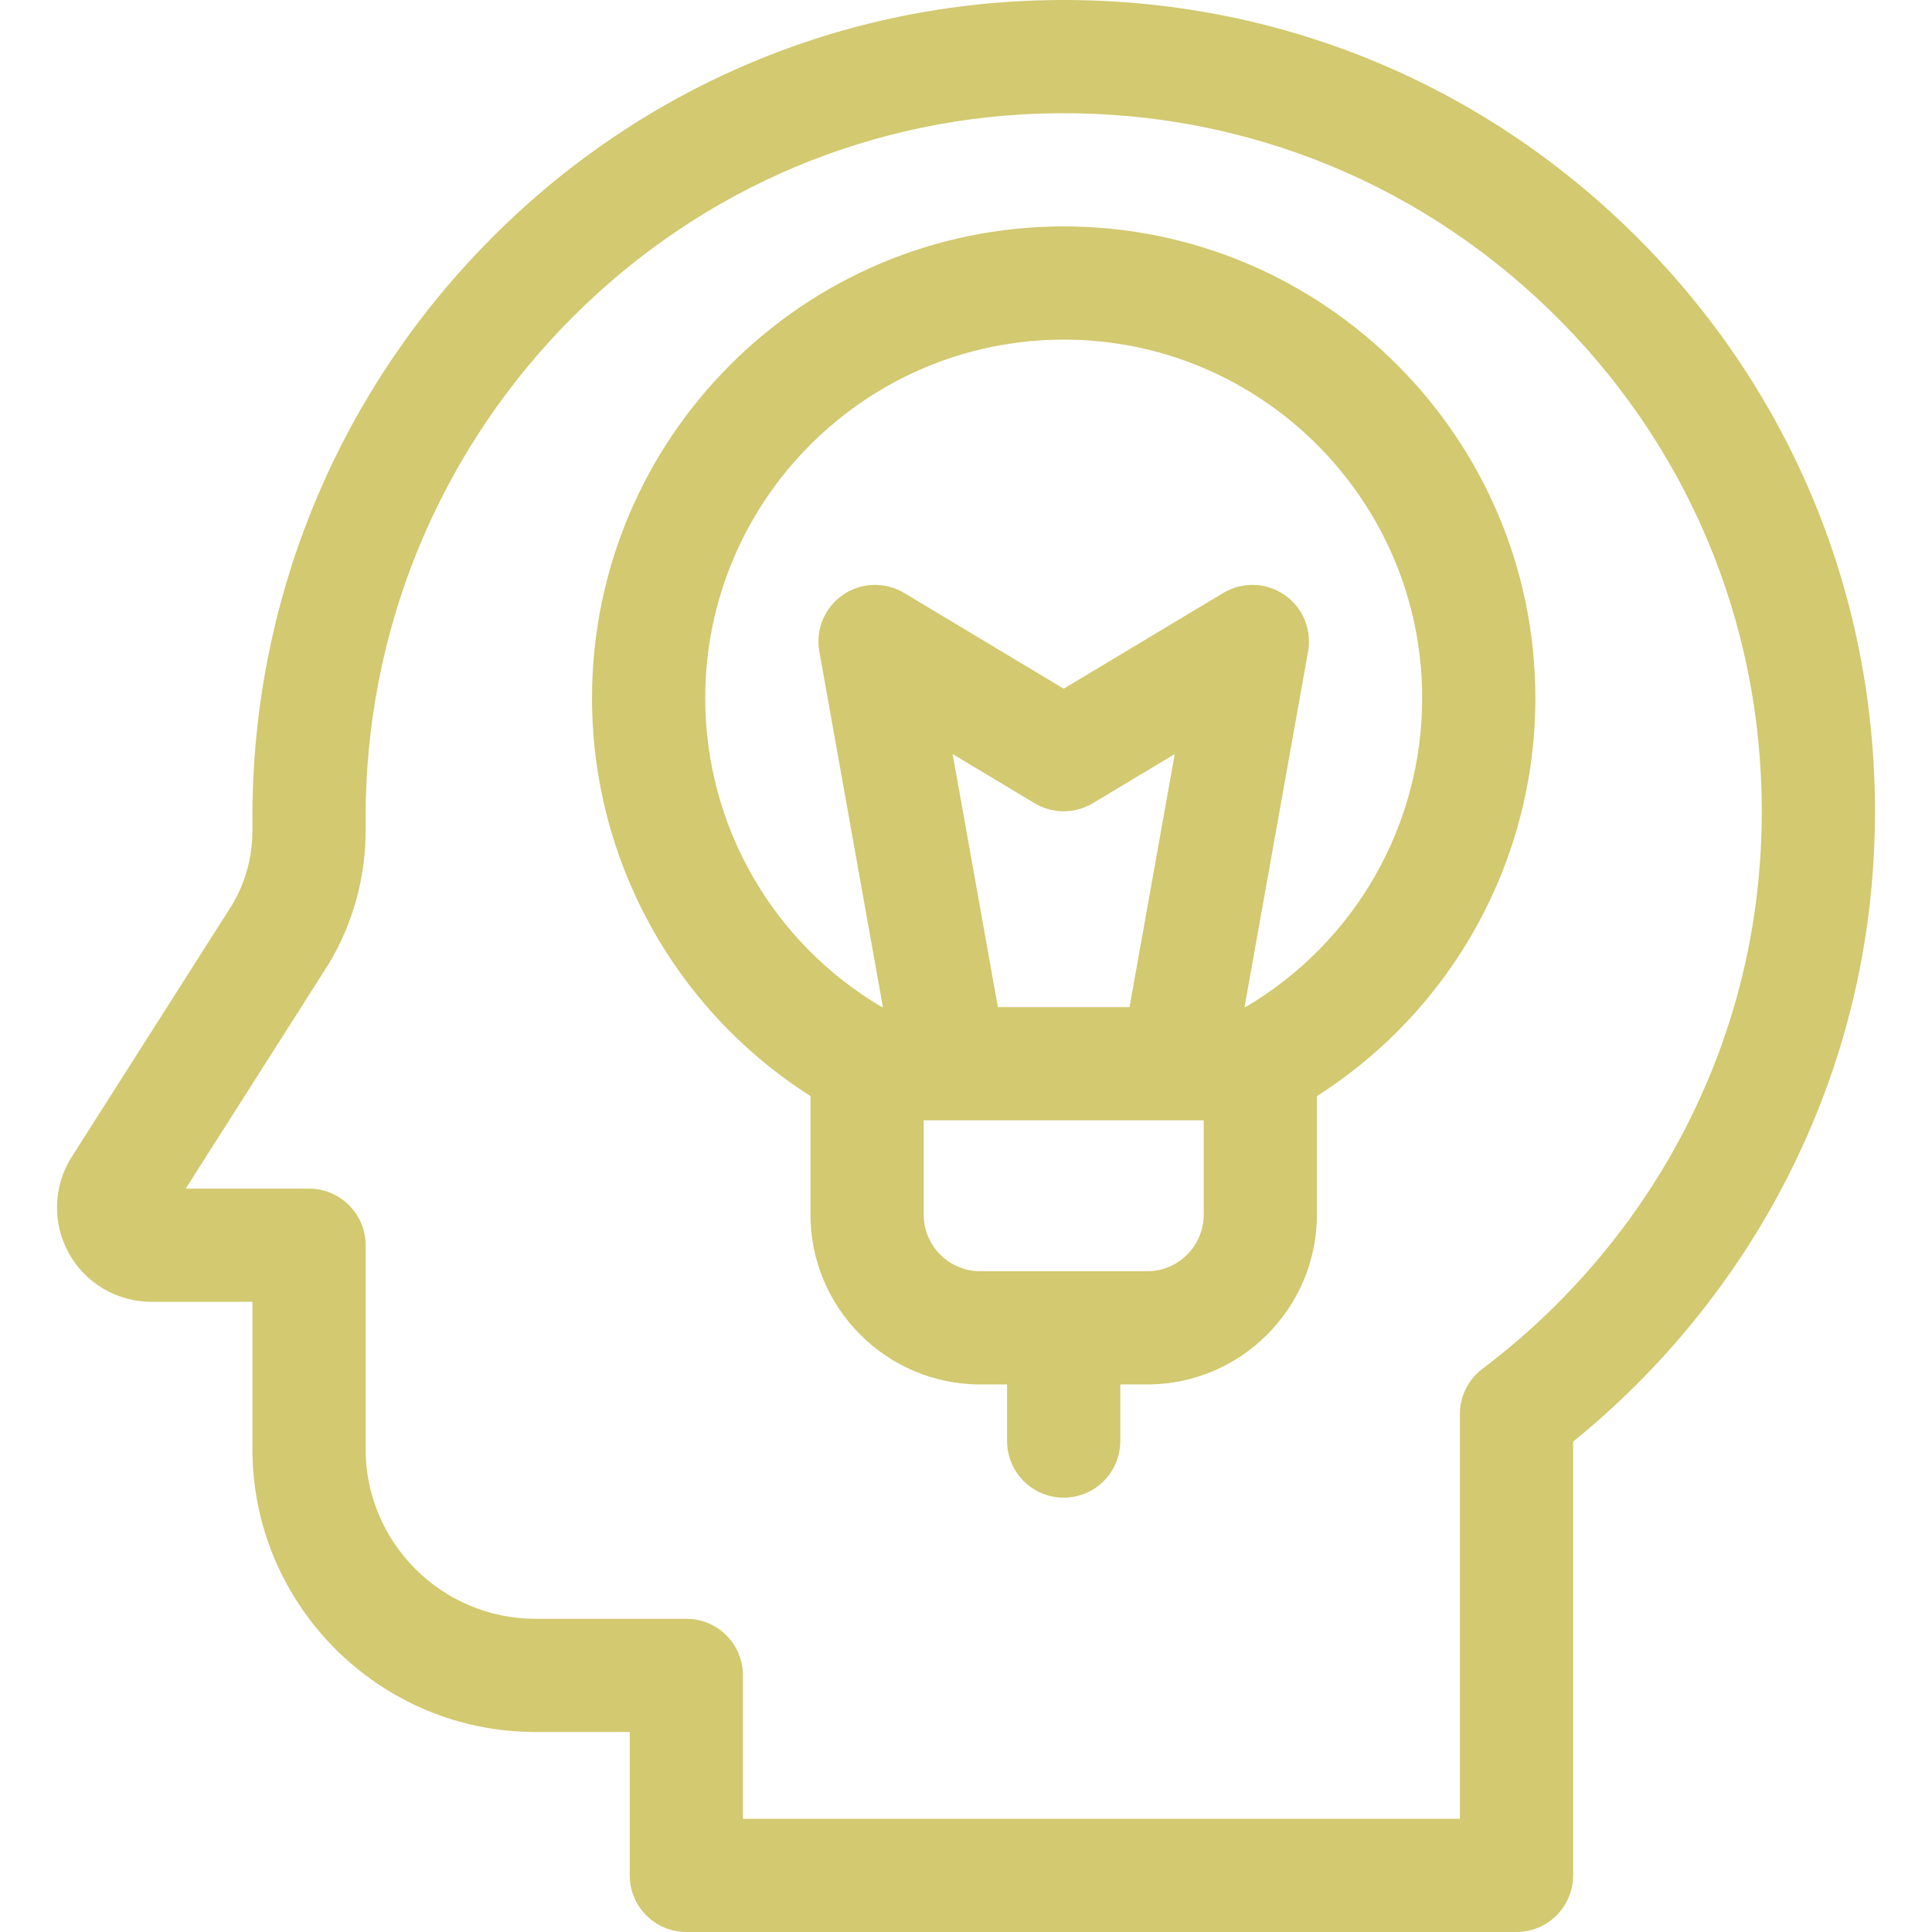
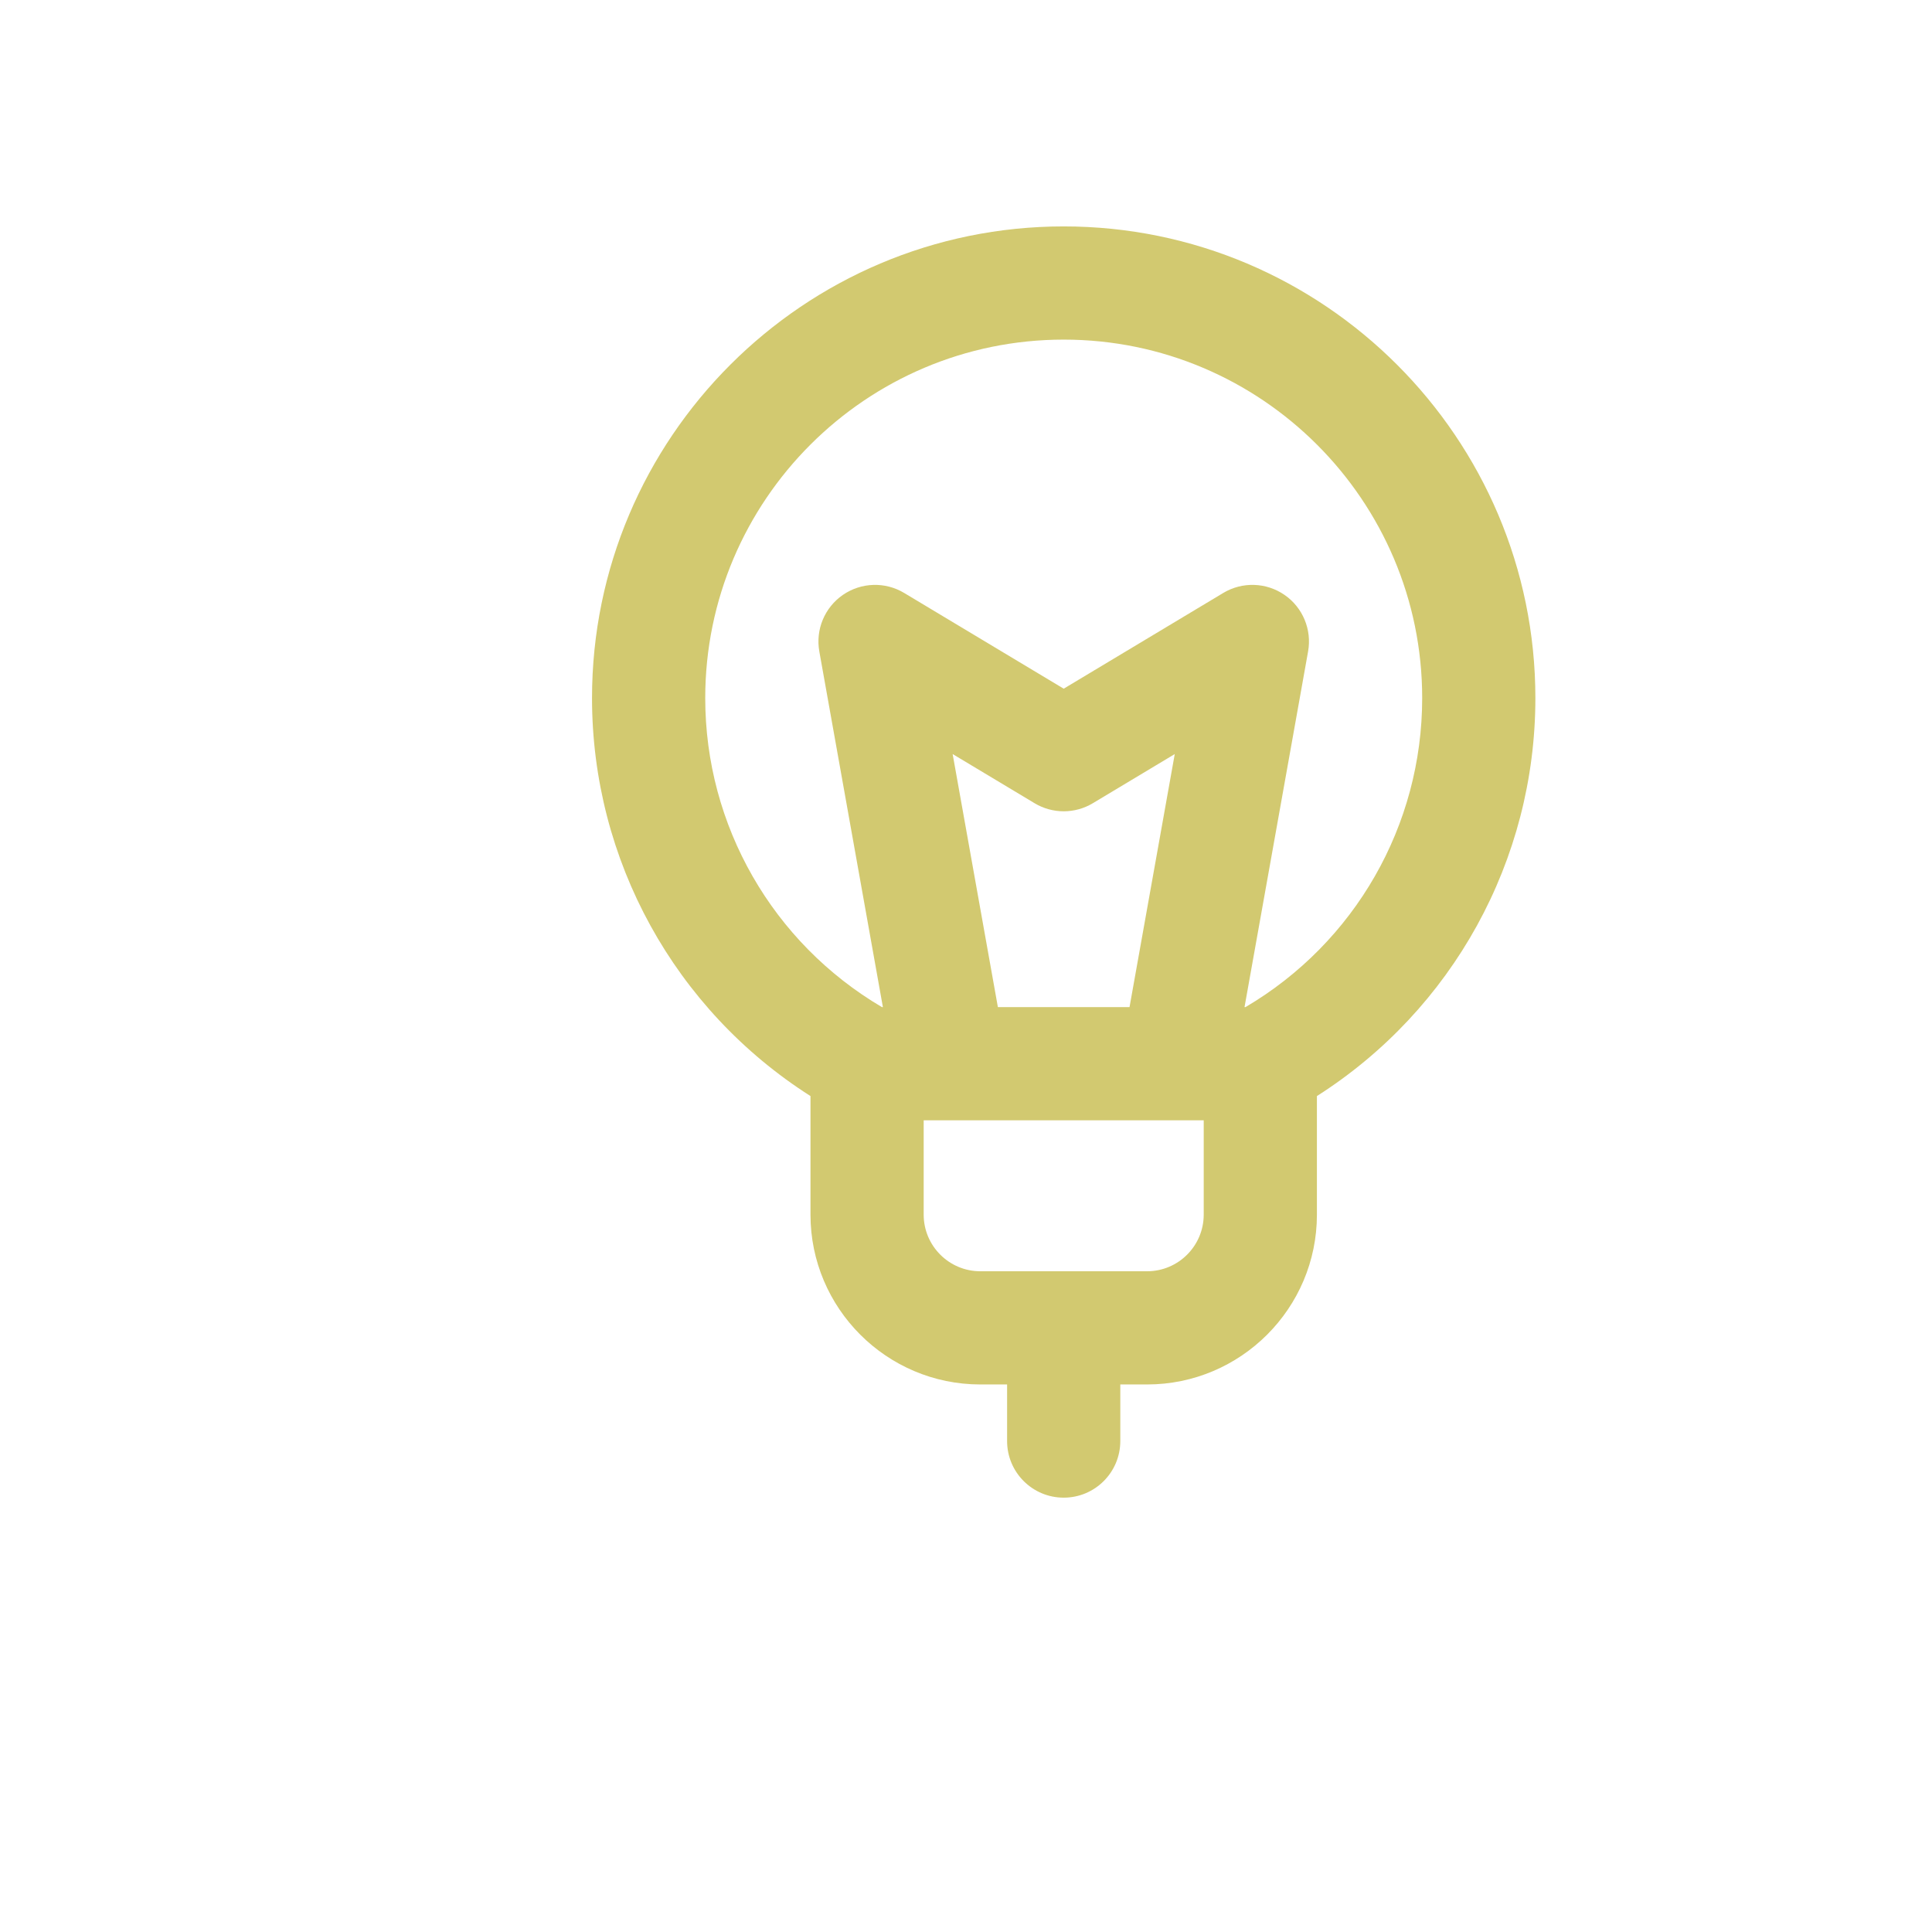
<svg xmlns="http://www.w3.org/2000/svg" id="Capa_1" height="512px" viewBox="0 0 512.001 512.001" width="512px">
-   <path d="m431.347 60.442c-42.25-40.863-97.929-62.278-156.805-60.319-56.071 1.873-108.428 25.385-147.424 66.206-38.838 40.655-60.227 94.026-60.227 150.282v3.631c0 6.877-1.854 13.63-5.364 19.542l-42.51 66.794c-4.899 7.7-5.215 17.453-.823 25.453s12.789 12.97 21.915 12.97h26.782v39c0 41.355 33.645 75 75 75h25v38c0 8.284 6.716 15 15 15h220c8.284 0 15-6.716 15-15l.001-114.958c23.418-18.958 42.875-42.854 56.535-69.511 15.569-30.383 23.464-63.197 23.464-97.531.001-58.789-23.276-113.679-65.544-154.559zm15.383 238.408c-12.749 24.878-31.372 46.971-53.856 63.89-3.766 2.834-5.98 7.273-5.98 11.986l-.001 107.275h-190v-38c0-8.284-6.716-15-15-15h-40c-24.813 0-45-20.187-45-45v-54c0-8.284-6.716-15-15-15h-32.675l37.734-59.291c.071-.111.141-.223.208-.336 6.366-10.61 9.731-22.759 9.731-35.132v-3.631c0-48.5 18.438-94.512 51.919-129.559 33.544-35.113 78.552-55.336 126.733-56.945 50.666-1.681 98.592 16.74 134.946 51.9 36.371 35.177 56.401 82.408 56.401 132.994.002 29.53-6.781 57.741-20.16 83.849z" fill="#D2C970" />
  <path d="m281.892 60.001c-68.925 0-125 56.075-125 125 0 42.986 21.969 82.601 57.895 105.467v31.429c0 24.813 20.187 45 45 45h7.105v15c0 8.284 6.716 15 15 15s15-6.716 15-15v-15h7.105c24.813 0 45-20.187 45-45v-31.429c35.926-22.866 57.895-62.482 57.895-105.467 0-68.925-56.075-125-125-125zm-29.43 139.835 21.712 13.027c4.75 2.851 10.686 2.851 15.436 0l21.712-13.027-11.986 67.062h-34.887zm66.535 122.061c0 8.271-6.729 15-15 15h-44.211c-8.271 0-15-6.729-15-15v-25h67.068c.018 0 .037.002.055.002s.036-.002.055-.002h7.033zm11.07-55h-.256l16.847-94.257c1.035-5.79-1.409-11.65-6.251-14.988-4.844-3.338-11.187-3.54-16.232-.513l-42.282 25.37-42.282-25.37c-5.044-3.026-11.39-2.825-16.232.513s-7.286 9.199-6.251 14.988l16.847 94.257h-.256c-28.978-17.068-46.825-48.117-46.825-81.896 0-52.383 42.617-95 95-95s95 42.617 95 95c-.002 33.78-17.85 64.828-46.827 81.896z" fill="#D2C970" />
</svg>